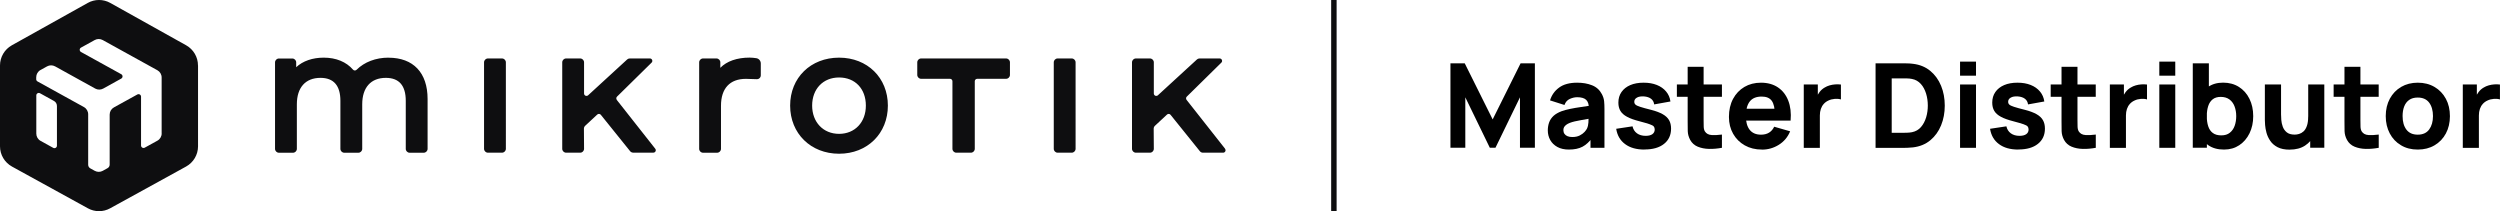
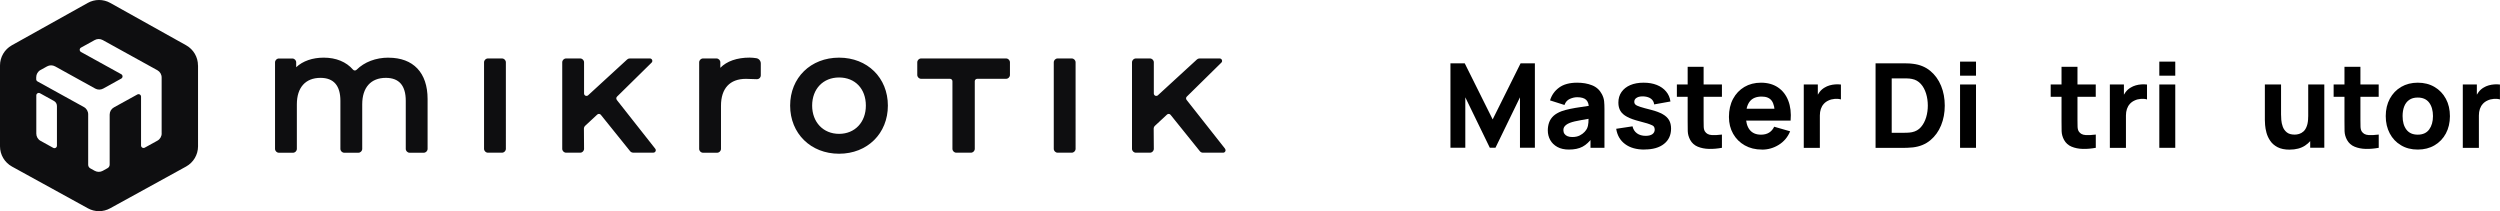
<svg xmlns="http://www.w3.org/2000/svg" id="Layer_2" viewBox="0 0 528.2 44.62">
  <g id="Layer_1-2">
    <path d="M160.74,13.41v2.5c0,.47-.38.84-.85.82-.71-.03-1.7-.06-2.3-.07-3.39,0-5.26,2.02-5.26,5.69v9.1c0,.45-.37.82-.82.82h-2.97c-.45,0-.82-.37-.82-.82V13.17c0-.45.37-.82.82-.82h2.83c.45,0,.82.37.82.82v1.16c1.35-1.4,3.52-2.16,6.19-2.16.44,0,1,.06,1.39.12.55.07.97.55.97,1.11ZM130.32,21.1c-.16-.21-.14-.5.04-.68l7.31-7.19c.33-.32.1-.88-.36-.88h-4.26c-.21,0-.4.08-.55.22l-8.24,7.56c-.33.3-.86.07-.86-.38v-6.58c0-.45-.37-.82-.82-.82h-2.97c-.45,0-.82.37-.82.82v18.27c0,.45.37.82.82.82h2.97c.46,0,.82-.37.82-.83l-.03-4.24c0-.23.09-.45.26-.61l2.56-2.38c.22-.2.56-.18.75.05l6.19,7.69c.16.19.39.31.64.31h4.27c.43,0,.67-.49.4-.83l-8.14-10.33ZM106.06,12.35h-2.97c-.45,0-.82.37-.82.82v18.27c0,.45.37.82.82.82h2.97c.45,0,.82-.37.82-.82V13.17c0-.45-.37-.82-.82-.82ZM212.57,12.35h-17.95c-.45,0-.82.37-.82.82v2.66c0,.45.37.82.82.82h6.1c.28,0,.51.23.51.51v14.28c0,.45.37.82.82.82h3.08c.45,0,.82-.37.82-.82v-14.28c0-.28.23-.51.51-.51h6.1c.45,0,.82-.37.82-.82v-2.66c0-.45-.37-.82-.82-.82ZM187.59,22.31c0,5.89-4.33,10.17-10.31,10.17s-10.34-4.28-10.34-10.17,4.35-10.13,10.34-10.13,10.31,4.26,10.31,10.13ZM182.94,22.31c0-3.55-2.27-5.94-5.66-5.94s-5.69,2.44-5.69,5.94,2.34,5.97,5.69,5.97,5.66-2.46,5.66-5.97ZM226.43,12.35h-2.97c-.45,0-.82.37-.82.82v18.27c0,.45.37.82.82.82h2.97c.45,0,.82-.37.82-.82V13.17c0-.45-.37-.82-.82-.82ZM82.08,12.18c-2.68,0-5.09.92-6.74,2.56-.22.22-.56.2-.76-.03-1.41-1.63-3.57-2.53-6.17-2.53-2.39,0-4.43.71-5.83,2.02v-1.02c0-.45-.37-.82-.82-.82h-2.83c-.45,0-.82.37-.82.82v18.27c0,.45.37.82.82.82h2.97c.45,0,.82-.37.82-.82v-9.41c0-3.55,1.82-5.59,4.99-5.59,2.79,0,4.21,1.63,4.21,4.85v10.15c0,.45.37.82.82.82h2.97c.45,0,.82-.37.82-.82v-9.41c0-3.55,1.82-5.59,4.99-5.59,2.8,0,4.21,1.63,4.21,4.85v10.15c0,.45.37.82.82.82h2.97c.45,0,.82-.37.82-.82v-10.54c0-5.54-3.01-8.72-8.26-8.72ZM258.84,31.43l-8.14-10.33c-.16-.21-.14-.5.04-.68l7.31-7.19c.33-.32.1-.88-.36-.88h-4.26c-.21,0-.4.08-.55.22l-8.24,7.56c-.33.3-.86.07-.86-.38v-6.58c0-.45-.37-.82-.82-.82h-2.97c-.45,0-.82.37-.82.82v18.27c0,.45.37.82.82.82h2.97c.46,0,.82-.37.82-.83l-.03-4.24c0-.23.09-.45.26-.61l2.56-2.38c.22-.2.56-.18.75.06l6.19,7.69c.16.19.39.31.64.31h4.27c.43,0,.67-.49.4-.83Z" style="fill:#0e0e10; stroke-width:0px;" />
    <path d="M41.83,13.83c0-1.77-.96-3.4-2.5-4.26L23.3.62c-1.48-.83-3.28-.83-4.76,0L2.5,9.57c-1.54.86-2.5,2.49-2.5,4.26v17.08c0,1.78.97,3.42,2.53,4.28l16.04,8.82c1.46.81,3.24.81,4.7,0l16.04-8.82c1.56-.86,2.53-2.5,2.53-4.28V13.83ZM12.03,30.78c0,.4-.43.65-.78.46l-2.68-1.48c-.56-.31-.9-.89-.9-1.53v-8.07c0-.4.43-.65.78-.46l2.95,1.63c.39.21.63.62.63,1.07v8.38ZM34.16,28.19c0,.63-.34,1.22-.9,1.53l-2.68,1.48c-.35.19-.78-.06-.78-.46v-10.32c0-.4-.43-.65-.78-.46l-4.95,2.73c-.56.31-.9.89-.9,1.53v10.55c0,.32-.17.61-.45.76l-1.01.56c-.52.29-1.16.29-1.69,0l-.94-.52c-.28-.15-.45-.45-.45-.76v-10.66c0-.63-.34-1.22-.9-1.53l-9.81-5.42c-.17-.09-.27-.27-.27-.46v-.42c0-.63.34-1.22.9-1.53l1.4-.77c.52-.29,1.16-.29,1.69,0l8.48,4.69c.52.29,1.16.29,1.69,0l3.81-2.11c.36-.2.36-.72,0-.92l-8.51-4.7c-.36-.2-.36-.72,0-.92l2.9-1.6c.52-.29,1.16-.29,1.69,0l11.55,6.38c.56.31.9.89.9,1.53v11.81Z" style="fill:#0e0e10; stroke-width:0px;" />
-     <rect x="281.25" y="0" width="1.15" height="44.62" style="fill:#0e0e10; stroke-width:0px;" />
    <path d="M306.45,31.23V13.38h3.02l5.9,11.85,5.9-11.85h3.02v17.84h-3.15v-10.66l-5.18,10.66h-1.19l-5.18-10.66v10.66h-3.15Z" style="stroke-width:0px;" />
    <path d="M331.48,31.6c-.96,0-1.77-.18-2.44-.55s-1.17-.86-1.51-1.47c-.34-.62-.51-1.29-.51-2.04,0-.62.1-1.18.29-1.7s.5-.96.92-1.36c.43-.39,1-.72,1.72-.99.5-.18,1.09-.34,1.77-.48.69-.14,1.46-.28,2.33-.4.87-.13,1.82-.27,2.86-.43l-1.21.67c0-.79-.19-1.38-.57-1.75-.38-.37-1.02-.56-1.91-.56-.5,0-1.01.12-1.55.36-.54.24-.91.67-1.13,1.28l-3.05-.97c.34-1.11.97-2.01,1.91-2.7.93-.69,2.21-1.04,3.82-1.04,1.18,0,2.23.18,3.15.55.92.36,1.61.99,2.08,1.88.26.5.42.99.47,1.49.05.5.07,1.05.07,1.66v8.18h-2.95v-2.75l.42.57c-.65.9-1.36,1.55-2.11,1.95-.76.4-1.71.6-2.87.6ZM332.2,28.95c.62,0,1.14-.11,1.57-.33.43-.22.76-.47,1.02-.75.25-.28.42-.52.51-.71.17-.36.27-.79.3-1.27.03-.48.04-.89.04-1.21l.99.25c-1,.17-1.81.3-2.43.42-.62.11-1.12.21-1.5.3-.38.09-.71.19-1,.3-.33.13-.6.27-.8.43-.2.15-.35.32-.45.5-.09.18-.14.38-.14.61,0,.31.08.57.23.79.15.22.37.39.65.5.28.12.62.17,1,.17Z" style="stroke-width:0px;" />
    <path d="M347.44,31.6c-1.69,0-3.05-.38-4.08-1.15-1.04-.76-1.67-1.84-1.89-3.24l3.45-.52c.14.63.45,1.12.94,1.48.48.35,1.1.53,1.84.53.61,0,1.08-.12,1.41-.35.33-.24.5-.56.5-.99,0-.26-.07-.48-.2-.64-.13-.16-.43-.32-.89-.48-.46-.16-1.17-.36-2.14-.62-1.09-.28-1.96-.59-2.61-.94-.65-.35-1.12-.76-1.41-1.25s-.43-1.07-.43-1.75c0-.86.22-1.61.66-2.24s1.06-1.12,1.85-1.46,1.74-.51,2.82-.51,1.98.16,2.79.48c.81.32,1.46.78,1.96,1.38.5.59.81,1.3.92,2.11l-3.44.62c-.06-.5-.27-.89-.64-1.18s-.88-.46-1.51-.51c-.62-.04-1.12.04-1.49.25-.38.21-.56.5-.56.89,0,.23.08.43.24.58.16.16.5.32,1,.48.51.17,1.28.38,2.32.64,1.02.26,1.83.57,2.45.92.62.35,1.06.77,1.34,1.26.28.49.42,1.08.42,1.78,0,1.37-.5,2.45-1.49,3.23-.99.79-2.36,1.18-4.11,1.18Z" style="stroke-width:0px;" />
    <path d="M354.29,20.45v-2.6h9.52v2.6h-9.52ZM363.8,31.23c-.93.17-1.83.25-2.72.23s-1.68-.18-2.38-.47c-.7-.29-1.23-.77-1.59-1.42-.33-.61-.5-1.23-.52-1.87s-.02-1.35-.02-2.15v-11.43h3.37v11.23c0,.52,0,.99.02,1.41.01.42.1.75.25,1,.3.47.77.73,1.43.77.65.04,1.38,0,2.17-.1v2.8Z" style="stroke-width:0px;" />
    <path d="M372.25,31.6c-1.37,0-2.58-.3-3.62-.89-1.04-.59-1.86-1.4-2.45-2.44-.59-1.04-.89-2.22-.89-3.56,0-1.46.29-2.73.87-3.82.58-1.08,1.38-1.92,2.39-2.52,1.02-.6,2.19-.9,3.51-.9,1.4,0,2.6.33,3.58.99.98.66,1.71,1.59,2.18,2.79.47,1.2.64,2.61.5,4.23h-3.33v-1.24c0-1.36-.22-2.34-.65-2.94-.43-.6-1.14-.9-2.13-.9-1.15,0-1.99.35-2.53,1.05-.54.7-.81,1.73-.81,3.09,0,1.25.27,2.21.81,2.89.54.68,1.34,1.02,2.39,1.02.66,0,1.23-.14,1.7-.43.47-.29.83-.71,1.08-1.25l3.37.97c-.5,1.22-1.3,2.17-2.39,2.85-1.09.68-2.27,1.02-3.56,1.02ZM367.82,25.48v-2.5h8.87v2.5h-8.87Z" style="stroke-width:0px;" />
    <path d="M381.1,31.23v-13.38h2.97v3.27l-.32-.42c.17-.46.4-.88.69-1.26.29-.38.64-.69,1.07-.94.32-.2.67-.35,1.05-.46.38-.11.77-.18,1.18-.21.4-.03.81-.02,1.21.03v3.15c-.37-.12-.8-.15-1.29-.12-.49.04-.94.15-1.33.34-.4.18-.73.42-1,.72-.27.3-.48.66-.62,1.07-.14.41-.21.87-.21,1.38v6.84h-3.4Z" style="stroke-width:0px;" />
    <path d="M396.27,31.23V13.38h5.77c.14,0,.43,0,.87.01.44,0,.86.04,1.26.09,1.44.17,2.66.67,3.66,1.5,1,.83,1.76,1.88,2.28,3.15.52,1.27.78,2.66.78,4.18s-.26,2.9-.78,4.18c-.52,1.27-1.28,2.32-2.28,3.15-1,.83-2.22,1.33-3.66,1.5-.41.05-.83.08-1.26.09-.44,0-.73.01-.87.01h-5.77ZM399.69,28.06h2.35c.22,0,.52,0,.9-.02.38-.01.72-.05,1.03-.11.78-.16,1.41-.52,1.9-1.09s.85-1.26,1.09-2.06c.24-.8.35-1.63.35-2.48s-.12-1.74-.37-2.54-.61-1.48-1.11-2.03-1.12-.91-1.87-1.05c-.31-.07-.65-.1-1.03-.11-.38,0-.68-.01-.9-.01h-2.35v11.5Z" style="stroke-width:0px;" />
    <path d="M414.12,15.99v-2.97h3.37v2.97h-3.37ZM414.12,31.23v-13.38h3.37v13.38h-3.37Z" style="stroke-width:0px;" />
-     <path d="M426.43,31.6c-1.69,0-3.05-.38-4.08-1.15-1.04-.76-1.67-1.84-1.89-3.24l3.45-.52c.14.63.45,1.12.94,1.48.48.35,1.1.53,1.84.53.61,0,1.08-.12,1.41-.35.33-.24.5-.56.5-.99,0-.26-.07-.48-.2-.64-.13-.16-.43-.32-.89-.48-.46-.16-1.17-.36-2.14-.62-1.09-.28-1.96-.59-2.61-.94-.65-.35-1.12-.76-1.41-1.25s-.43-1.07-.43-1.75c0-.86.22-1.61.66-2.24s1.06-1.12,1.85-1.46,1.74-.51,2.82-.51,1.98.16,2.79.48c.81.32,1.46.78,1.96,1.38.5.59.81,1.3.92,2.11l-3.44.62c-.06-.5-.27-.89-.64-1.18s-.88-.46-1.51-.51c-.62-.04-1.12.04-1.49.25-.38.21-.56.5-.56.89,0,.23.08.43.24.58.16.16.5.32,1,.48.51.17,1.28.38,2.32.64,1.02.26,1.83.57,2.45.92.62.35,1.06.77,1.34,1.26.28.49.42,1.08.42,1.78,0,1.37-.5,2.45-1.49,3.23-.99.79-2.36,1.18-4.11,1.18Z" style="stroke-width:0px;" />
    <path d="M433.27,20.45v-2.6h9.52v2.6h-9.52ZM442.79,31.23c-.93.17-1.83.25-2.72.23s-1.68-.18-2.38-.47c-.7-.29-1.23-.77-1.59-1.42-.33-.61-.5-1.23-.52-1.87s-.02-1.35-.02-2.15v-11.43h3.37v11.23c0,.52,0,.99.02,1.41.01.42.1.75.25,1,.3.47.77.73,1.43.77.65.04,1.38,0,2.17-.1v2.8Z" style="stroke-width:0px;" />
    <path d="M445.77,31.23v-13.38h2.97v3.27l-.32-.42c.17-.46.4-.88.69-1.26.29-.38.64-.69,1.07-.94.32-.2.67-.35,1.05-.46.38-.11.77-.18,1.18-.21.4-.03.81-.02,1.21.03v3.15c-.37-.12-.8-.15-1.29-.12-.49.04-.94.15-1.33.34-.4.18-.73.42-1,.72-.27.3-.48.66-.62,1.07-.14.41-.21.87-.21,1.38v6.84h-3.4Z" style="stroke-width:0px;" />
    <path d="M456.22,15.99v-2.97h3.37v2.97h-3.37ZM456.22,31.23v-13.38h3.37v13.38h-3.37Z" style="stroke-width:0px;" />
-     <path d="M463.29,31.23V13.38h3.4v8.67h-.42v9.17h-2.97ZM469.88,31.6c-1.33,0-2.44-.31-3.33-.93-.89-.62-1.56-1.46-2.01-2.53-.45-1.07-.68-2.27-.68-3.61s.22-2.54.67-3.61c.45-1.07,1.1-1.91,1.97-2.53.87-.62,1.94-.93,3.21-.93s2.4.31,3.35.92c.95.61,1.69,1.45,2.21,2.51.52,1.06.79,2.27.79,3.64s-.26,2.54-.77,3.61c-.52,1.07-1.24,1.91-2.16,2.53-.93.62-2,.93-3.23.93ZM469.33,28.6c.73,0,1.32-.18,1.78-.55.46-.36.81-.85,1.03-1.47.22-.62.33-1.3.33-2.05s-.12-1.42-.35-2.04c-.23-.62-.59-1.11-1.07-1.47s-1.1-.55-1.85-.55c-.7,0-1.27.17-1.7.51-.43.34-.75.81-.95,1.43s-.3,1.32-.3,2.13.1,1.52.3,2.13.52,1.09.97,1.42c.45.34,1.05.51,1.8.51Z" style="stroke-width:0px;" />
    <path d="M483.76,31.62c-1.05,0-1.9-.18-2.57-.53-.66-.35-1.18-.8-1.54-1.35-.37-.54-.63-1.11-.79-1.7-.16-.59-.25-1.13-.29-1.62-.03-.49-.05-.84-.05-1.07v-7.51h3.42v6.32c0,.31.02.7.05,1.17.03.48.14.95.31,1.43.17.48.46.88.85,1.2.39.32.95.48,1.67.48.29,0,.6-.04.93-.14s.64-.27.93-.53c.29-.26.53-.64.71-1.15.19-.51.28-1.17.28-2l1.93.92c0,1.06-.21,2.05-.64,2.97-.43.92-1.08,1.67-1.94,2.24-.86.57-1.95.86-3.27.86ZM488.1,31.23v-4.44h-.42v-8.95h3.4v13.38h-2.97Z" style="stroke-width:0px;" />
    <path d="M493.05,20.45v-2.6h9.52v2.6h-9.52ZM502.57,31.23c-.93.17-1.83.25-2.72.23s-1.68-.18-2.38-.47c-.7-.29-1.23-.77-1.59-1.42-.33-.61-.5-1.23-.52-1.87s-.02-1.35-.02-2.15v-11.43h3.37v11.23c0,.52,0,.99.02,1.41.01.42.1.75.25,1,.3.47.77.73,1.43.77.65.04,1.38,0,2.17-.1v2.8Z" style="stroke-width:0px;" />
    <path d="M510.82,31.6c-1.35,0-2.53-.3-3.54-.91-1.02-.6-1.81-1.44-2.37-2.5s-.85-2.28-.85-3.66.29-2.62.87-3.69c.58-1.06,1.38-1.89,2.39-2.48s2.19-.89,3.51-.89,2.53.3,3.55.91c1.02.6,1.82,1.44,2.39,2.5.57,1.06.85,2.28.85,3.66s-.29,2.61-.86,3.67-1.37,1.89-2.39,2.49c-1.02.6-2.2.9-3.54.9ZM510.82,28.45c1.08,0,1.89-.37,2.42-1.1.53-.73.8-1.67.8-2.82s-.27-2.14-.81-2.85c-.54-.71-1.34-1.07-2.41-1.07-.74,0-1.34.17-1.81.5-.47.33-.82.79-1.05,1.38-.23.59-.34,1.27-.34,2.04,0,1.2.27,2.15.81,2.86.54.71,1.34,1.06,2.39,1.06Z" style="stroke-width:0px;" />
    <path d="M520.34,31.23v-13.38h2.97v3.27l-.32-.42c.17-.46.4-.88.69-1.26.29-.38.64-.69,1.07-.94.32-.2.67-.35,1.05-.46.38-.11.77-.18,1.18-.21.4-.03.81-.02,1.21.03v3.15c-.37-.12-.8-.15-1.29-.12-.49.04-.94.15-1.33.34-.4.18-.73.42-1,.72-.27.3-.48.66-.62,1.07-.14.41-.21.87-.21,1.38v6.84h-3.4Z" style="stroke-width:0px;" />
  </g>
</svg>